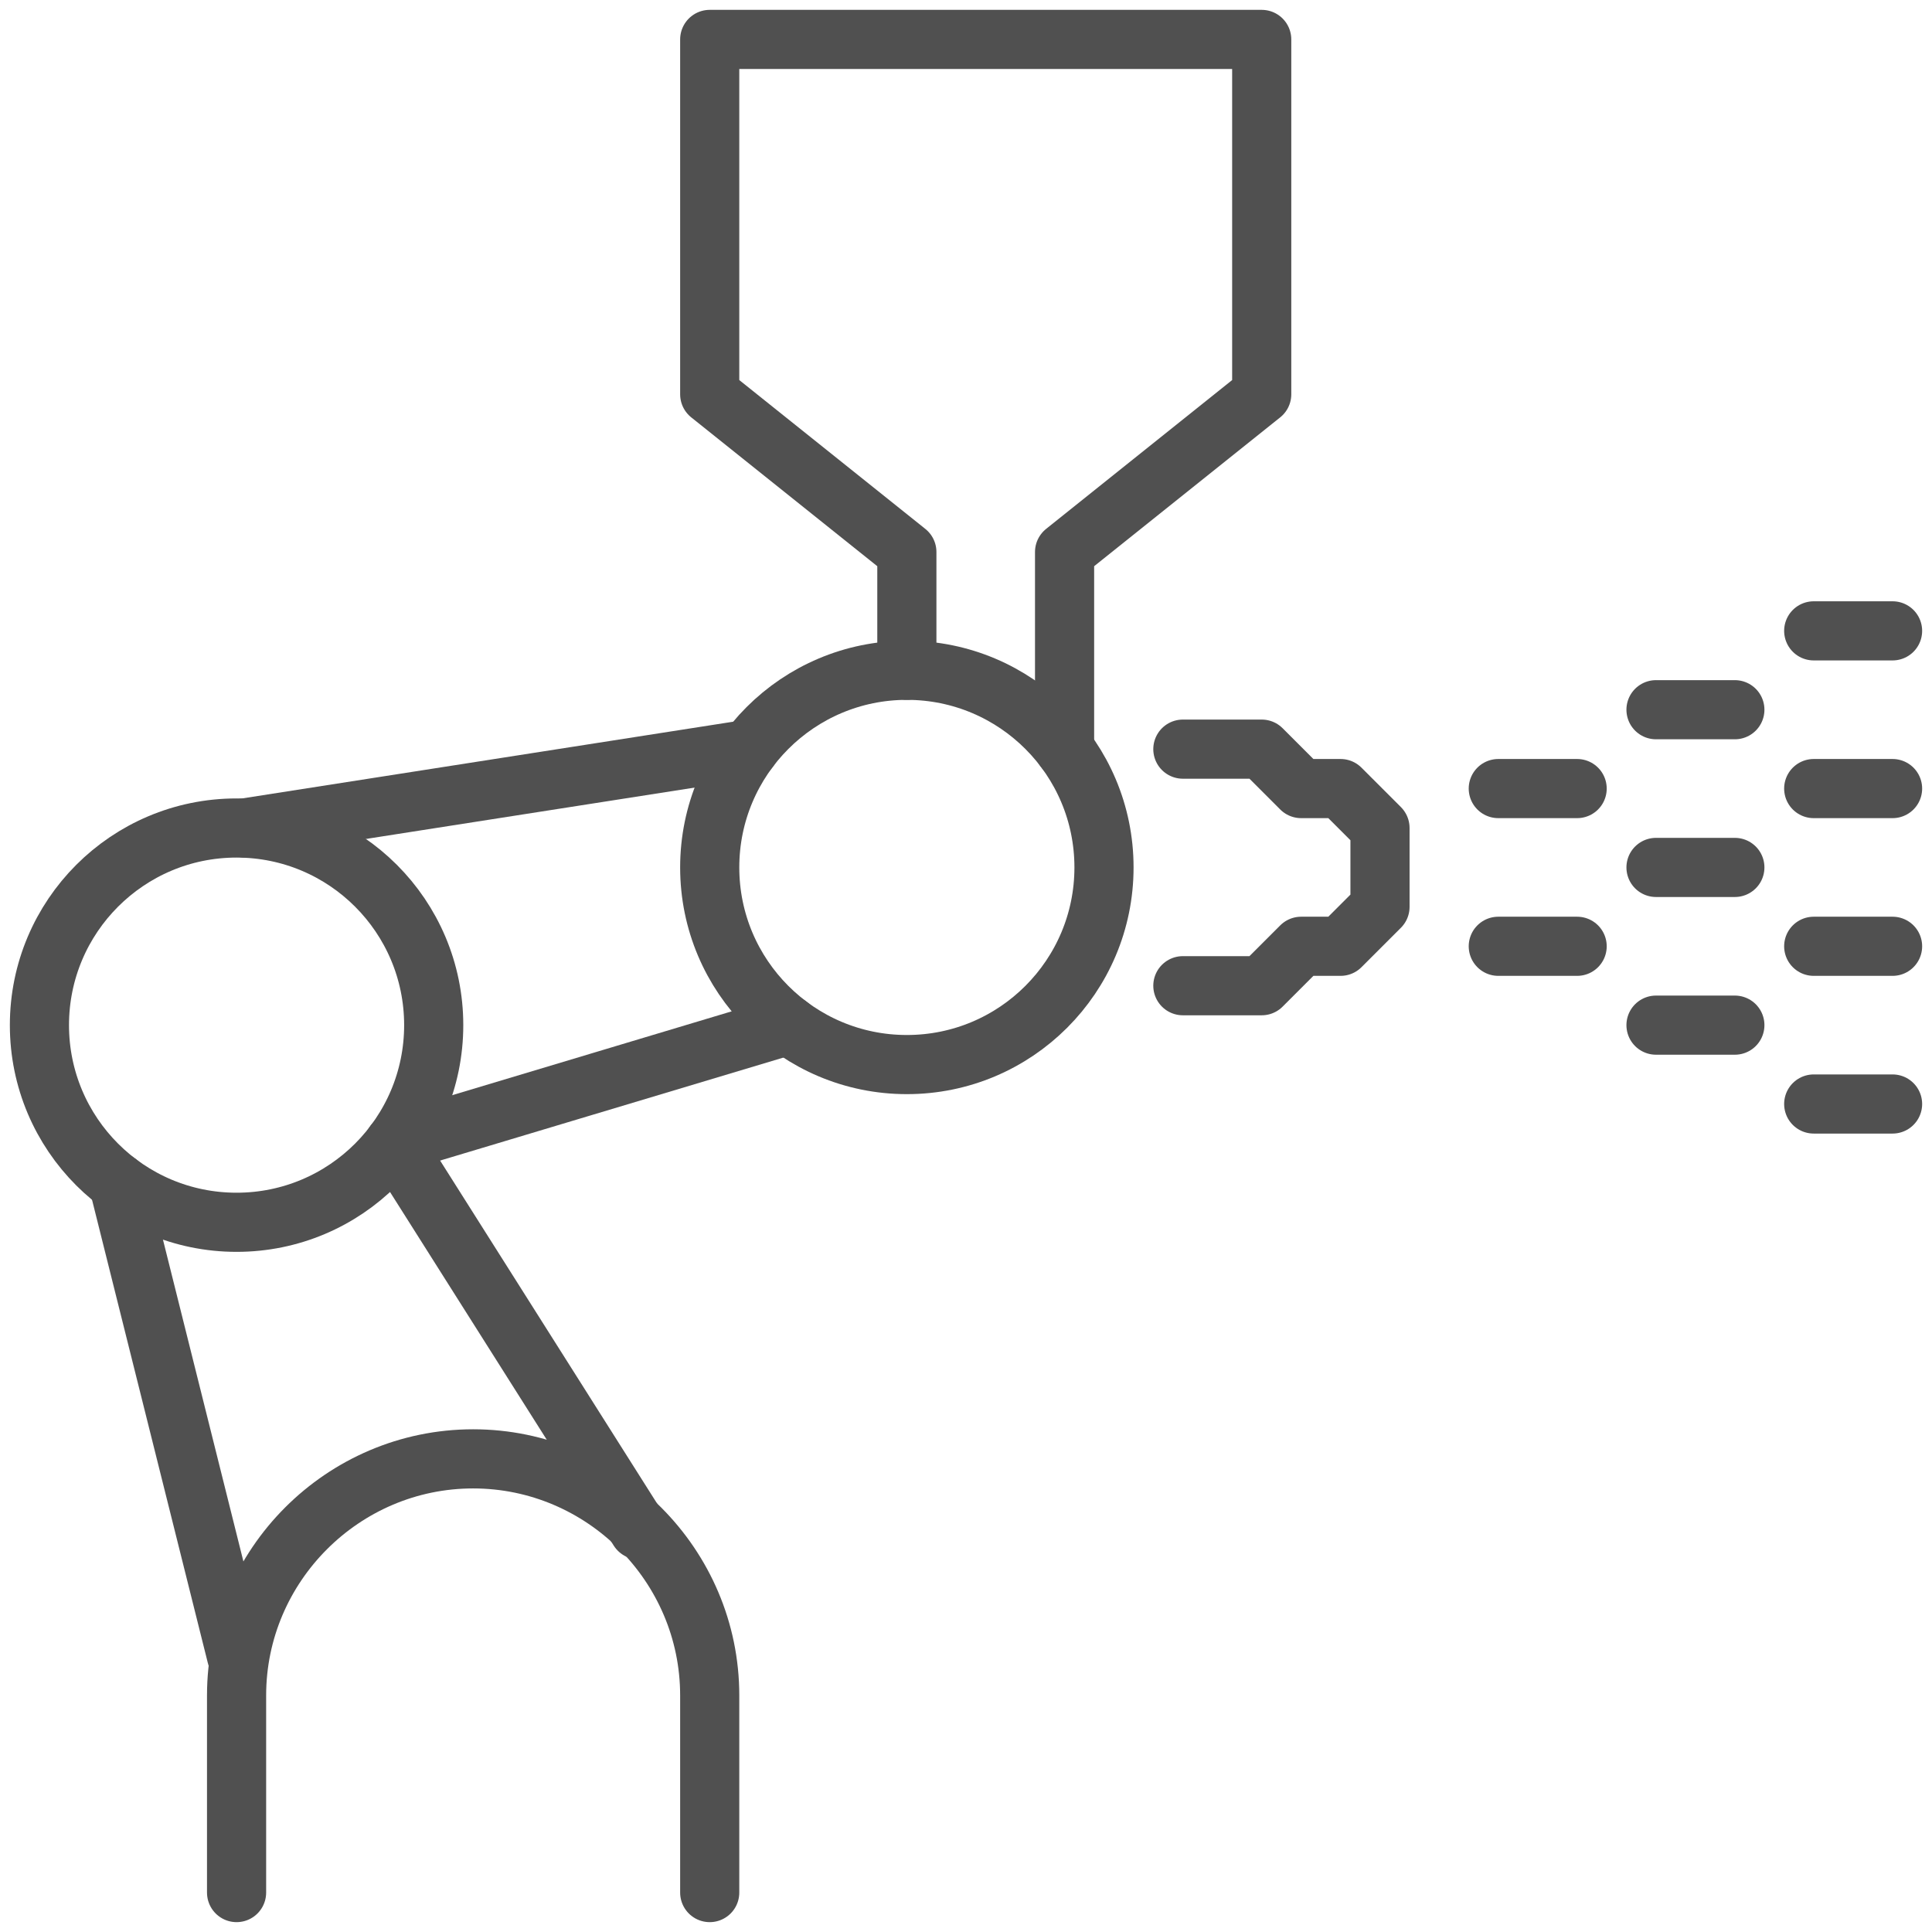
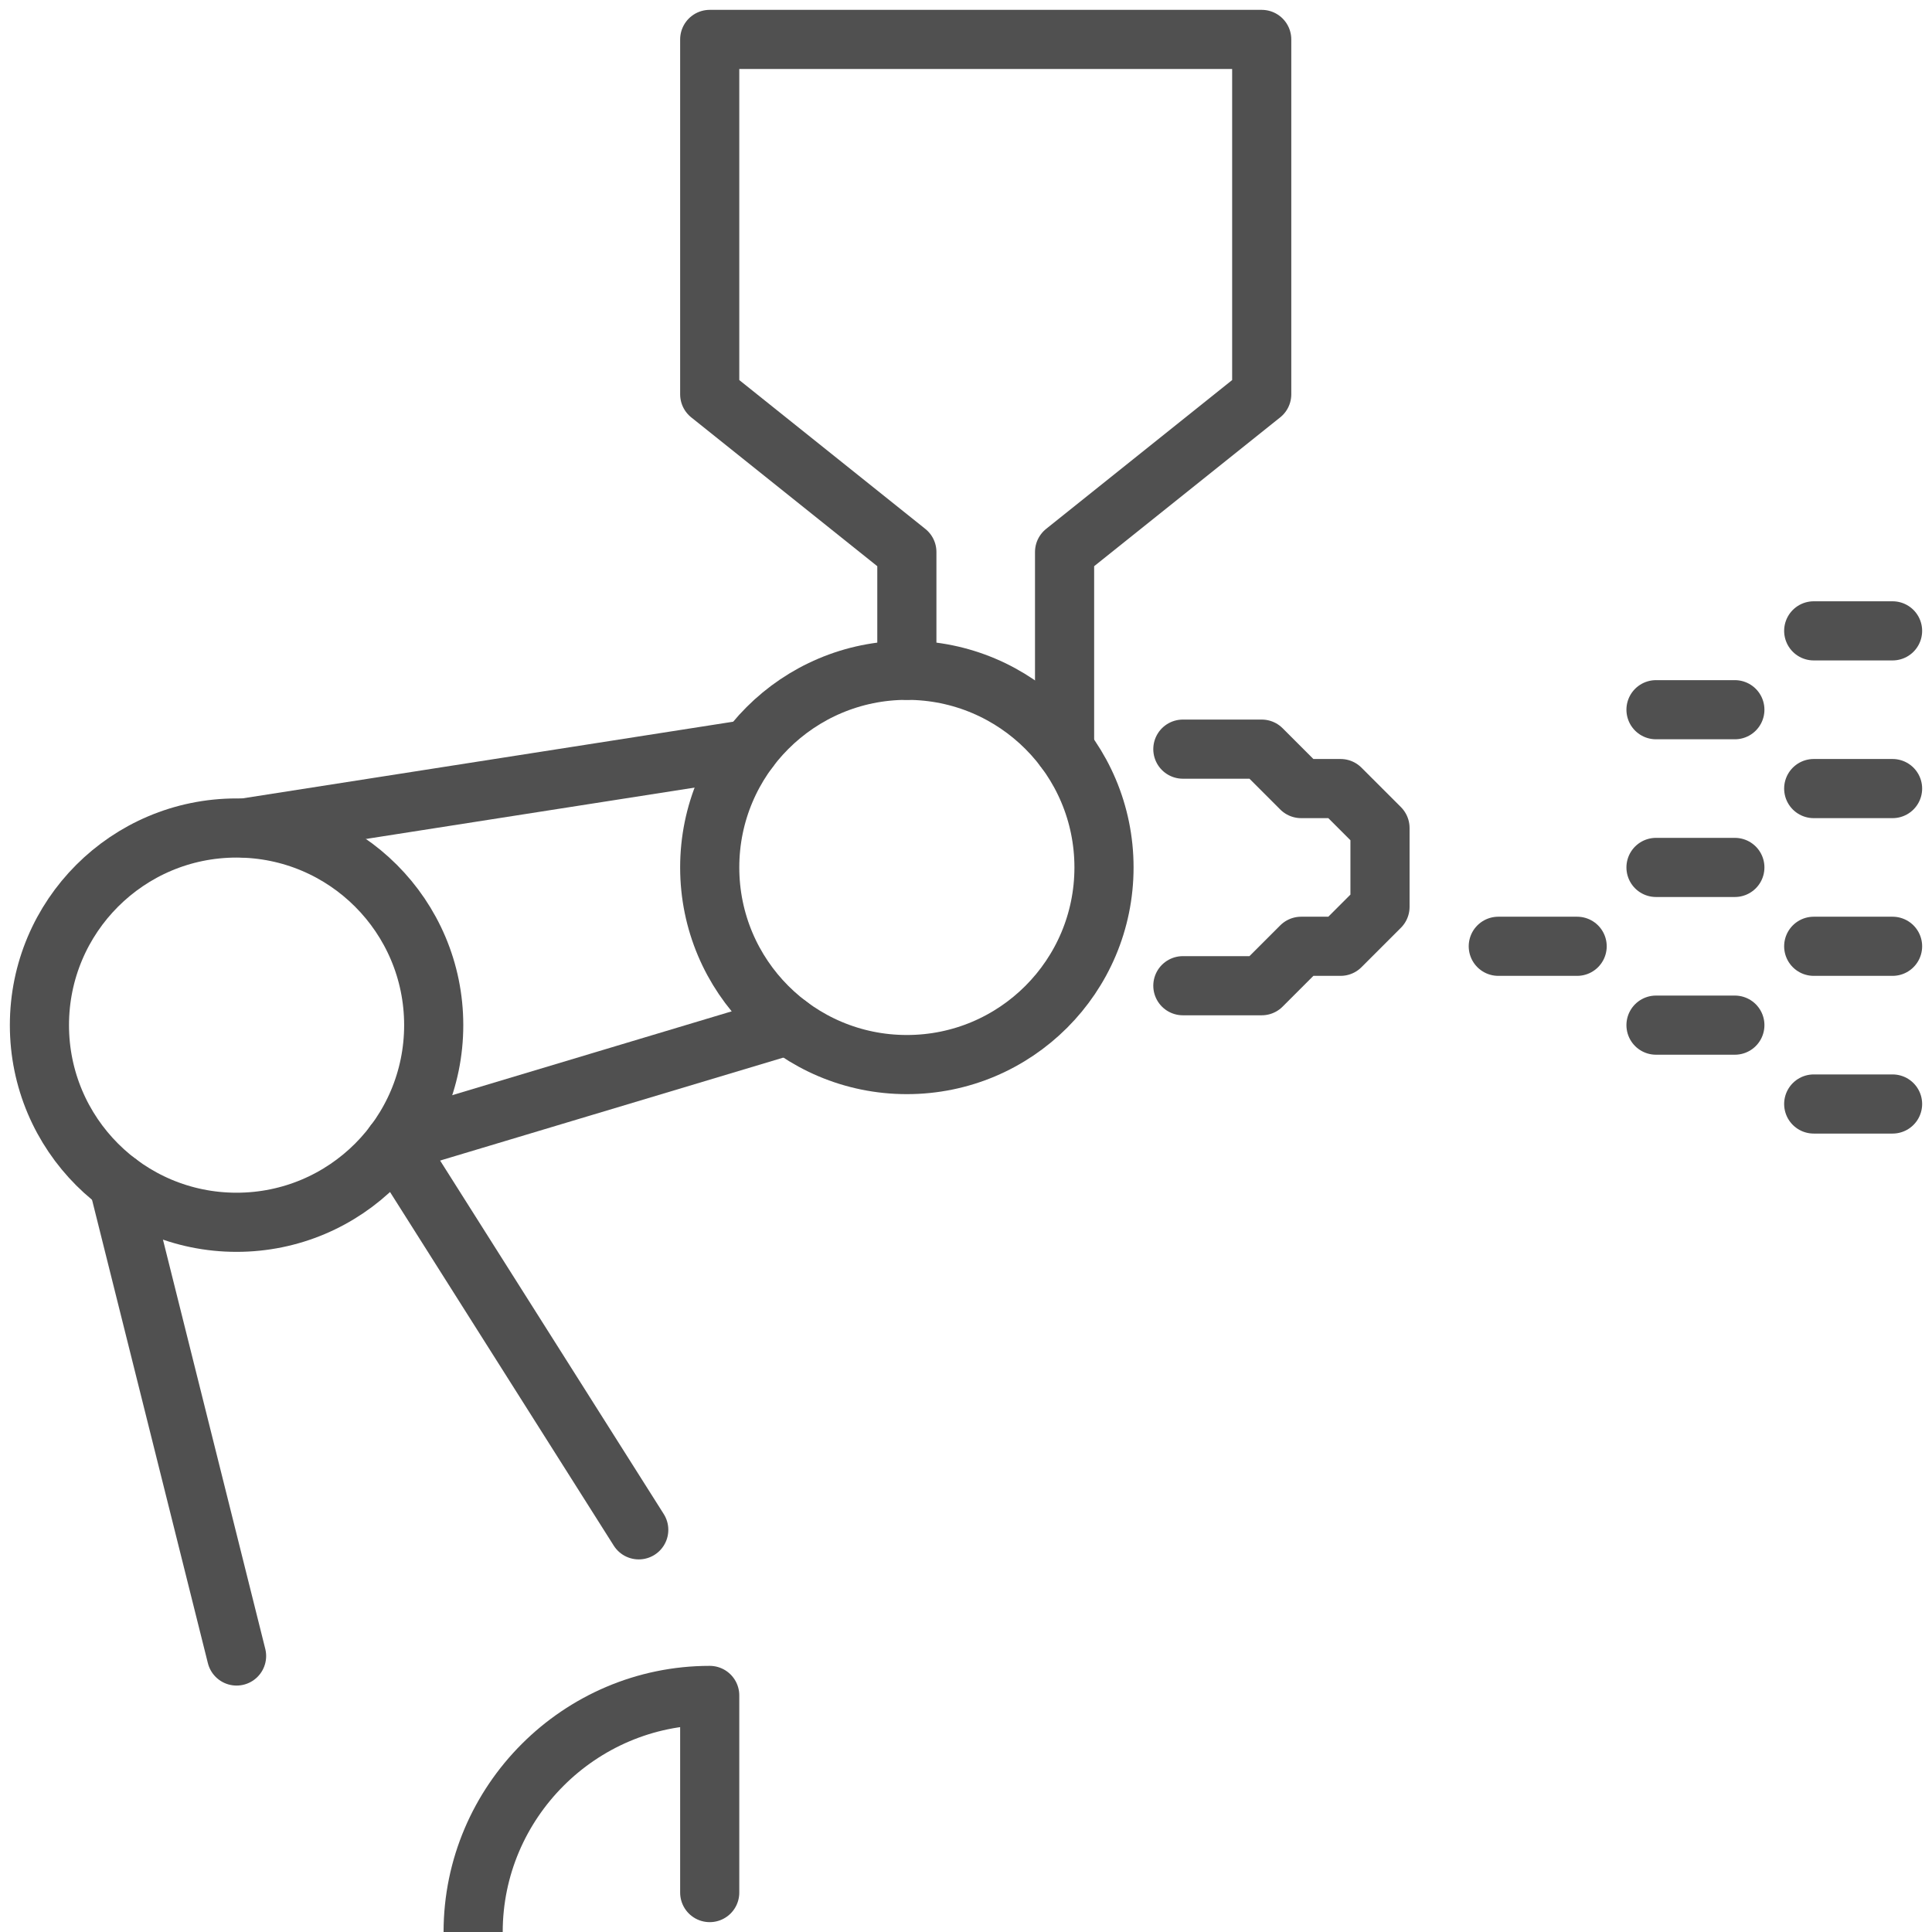
<svg xmlns="http://www.w3.org/2000/svg" version="1.1" id="Layer_1" x="0px" y="0px" viewBox="0 0 49 49" style="enable-background:new 0 0 49 49;" xml:space="preserve">
  <style type="text/css">
	.st0{fill:none;stroke:#505050;stroke-width:1.5;stroke-linecap:round;stroke-linejoin:round;stroke-miterlimit:10;}
</style>
  <g>
-     <path class="st0" d="M18,48v-5c0-3.3-2.7-6-6-6c-3.3,0-6,2.7-6,6v5" />
+     <path class="st0" d="M18,48v-5c-3.3,0-6,2.7-6,6v5" />
    <circle class="st0" cx="23" cy="22" r="5" />
    <circle class="st0" cx="6" cy="26" r="5" />
    <line class="st0" x1="19" y1="19" x2="6.2" y2="21" />
    <line class="st0" x1="20" y1="26" x2="10" y2="29" />
    <line class="st0" x1="3" y1="30" x2="6" y2="42" />
    <line class="st0" x1="10" y1="29" x2="16.2" y2="38.8" />
    <polyline class="st0" points="30,19 32,19 33,20 34,20 35,21 35,23 34,24 33,24 32,25 30,25  " />
    <polyline class="st0" points="23,17 23,14 18,10 18,1 25,1 32,1 32,10 27,14 27,19  " />
-     <line class="st0" x1="38" y1="20" x2="40" y2="20" />
    <line class="st0" x1="38" y1="24" x2="40" y2="24" />
    <line class="st0" x1="42" y1="22" x2="44" y2="22" />
    <line class="st0" x1="42" y1="18" x2="44" y2="18" />
    <line class="st0" x1="42" y1="26" x2="44" y2="26" />
    <line class="st0" x1="46" y1="24" x2="48" y2="24" />
    <line class="st0" x1="46" y1="20" x2="48" y2="20" />
    <line class="st0" x1="46" y1="28" x2="48" y2="28" />
    <line class="st0" x1="46" y1="16" x2="48" y2="16" />
  </g>
</svg>